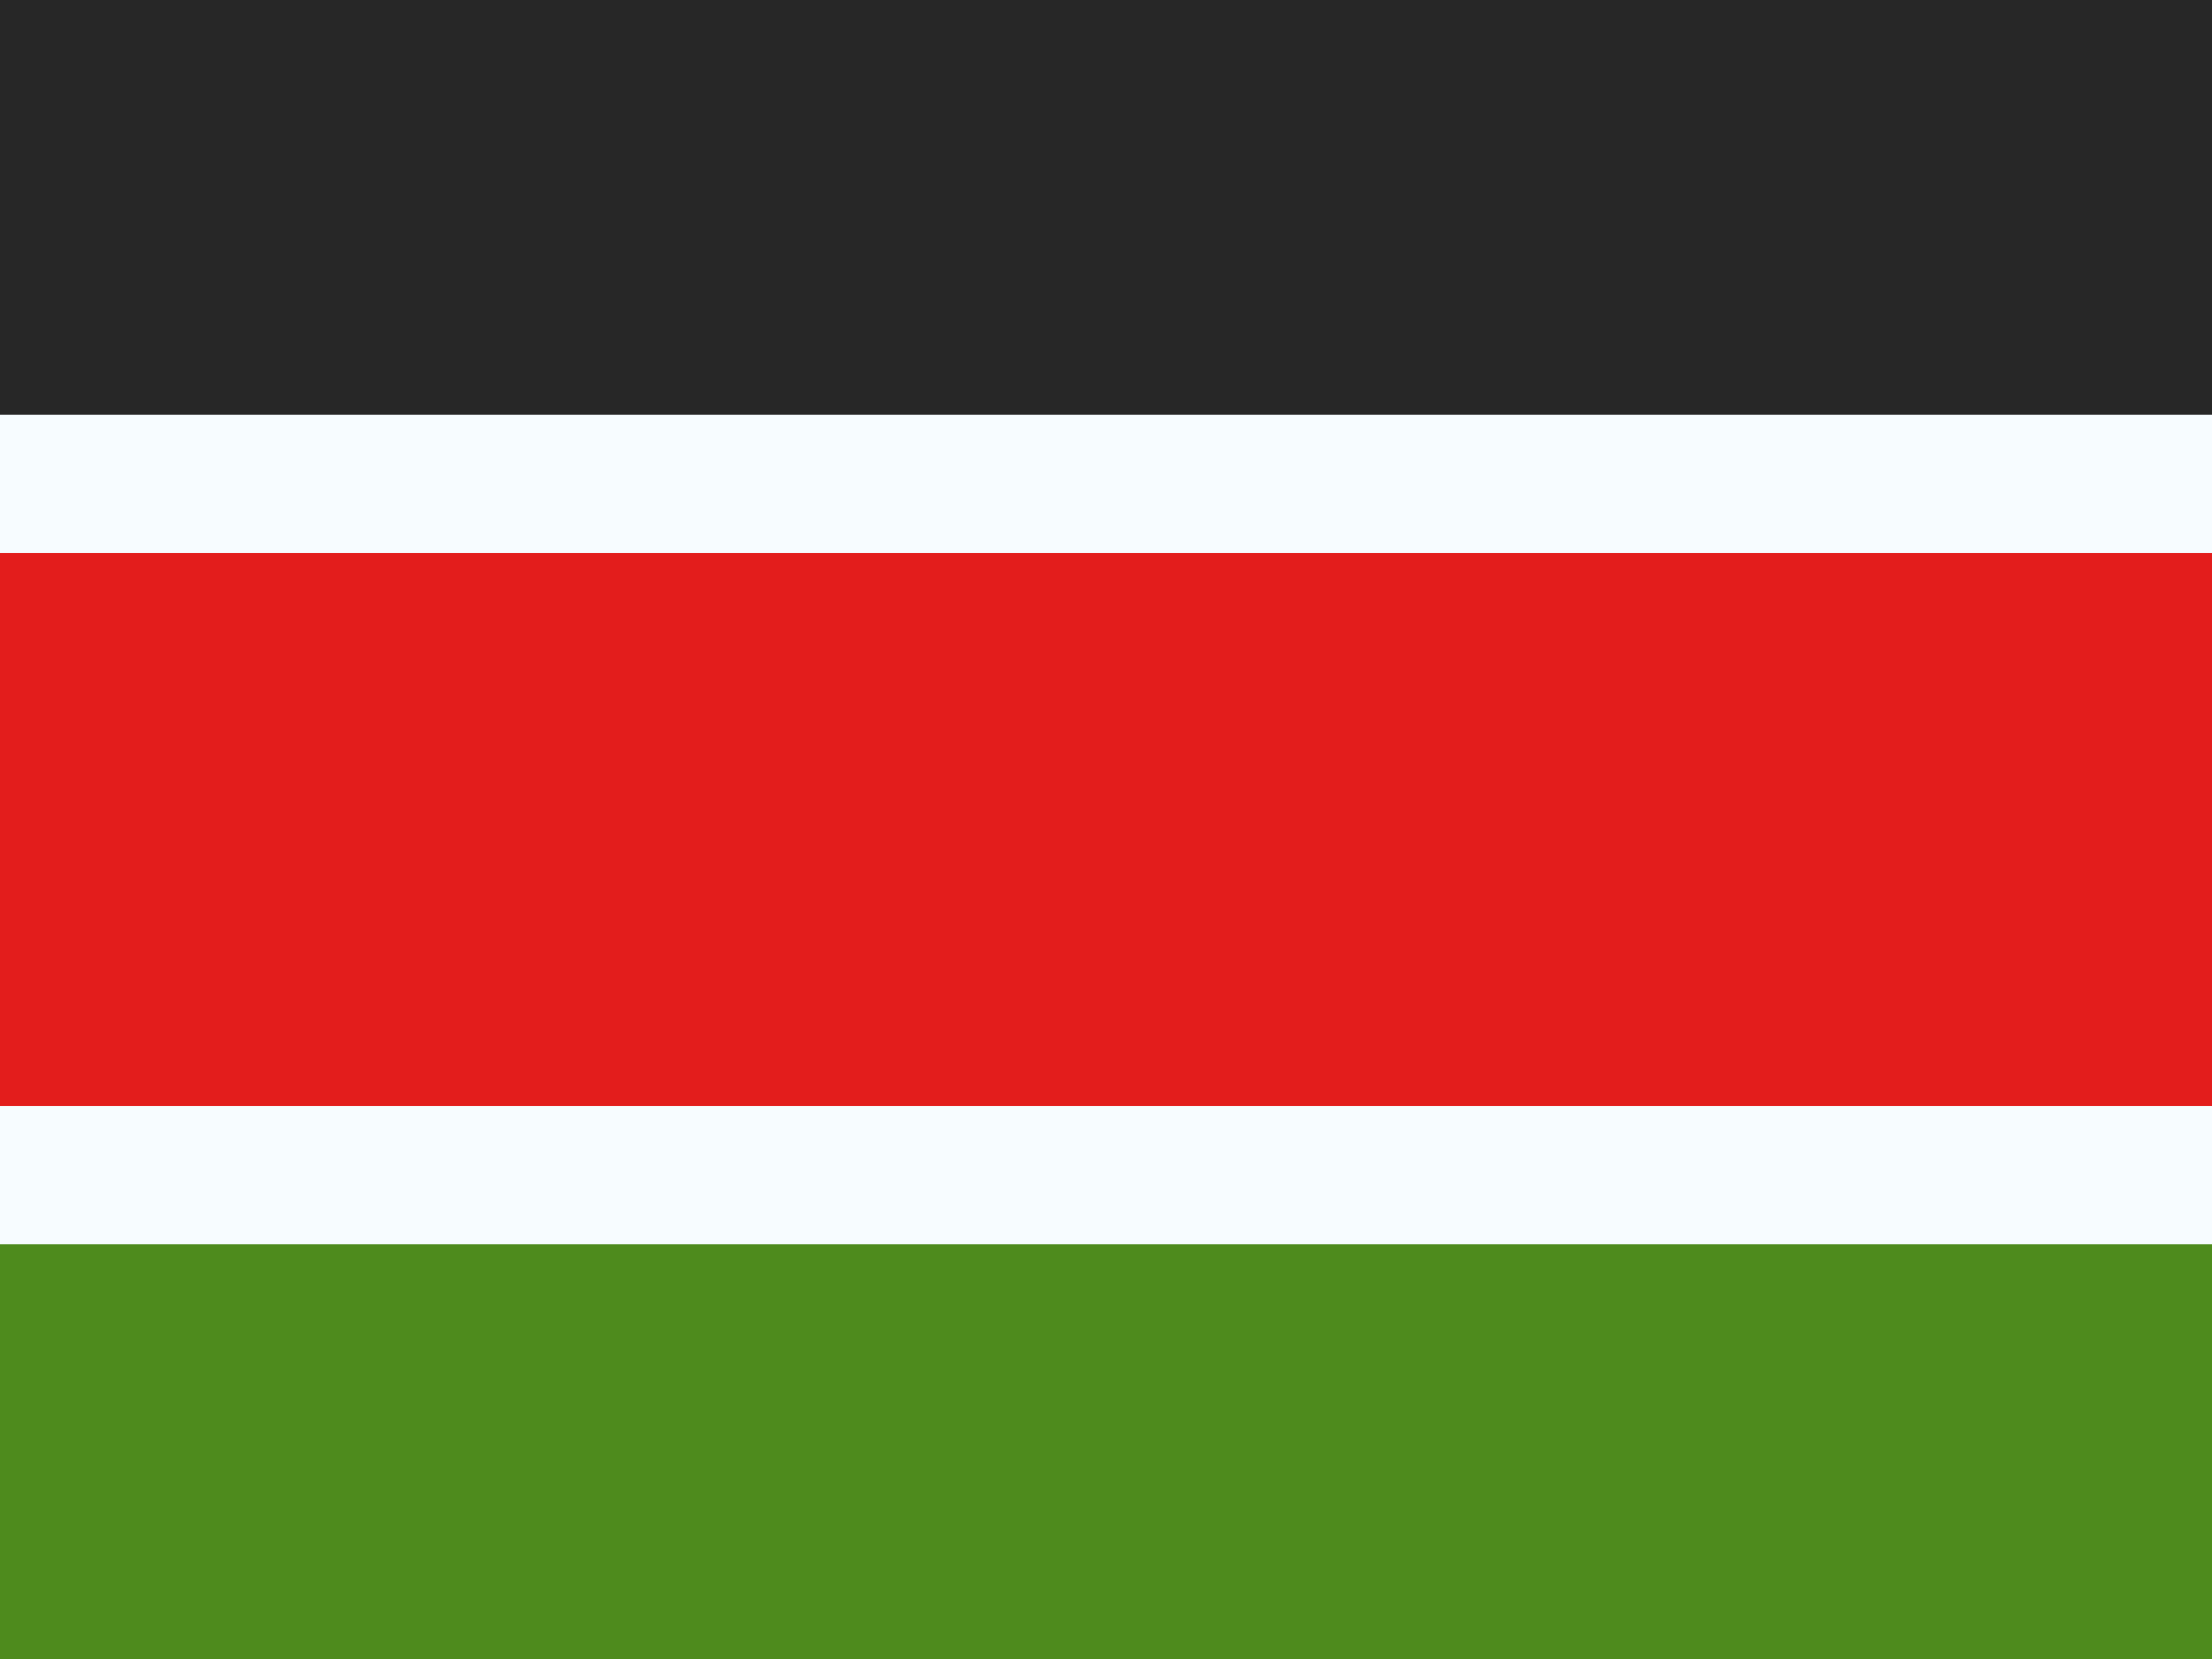
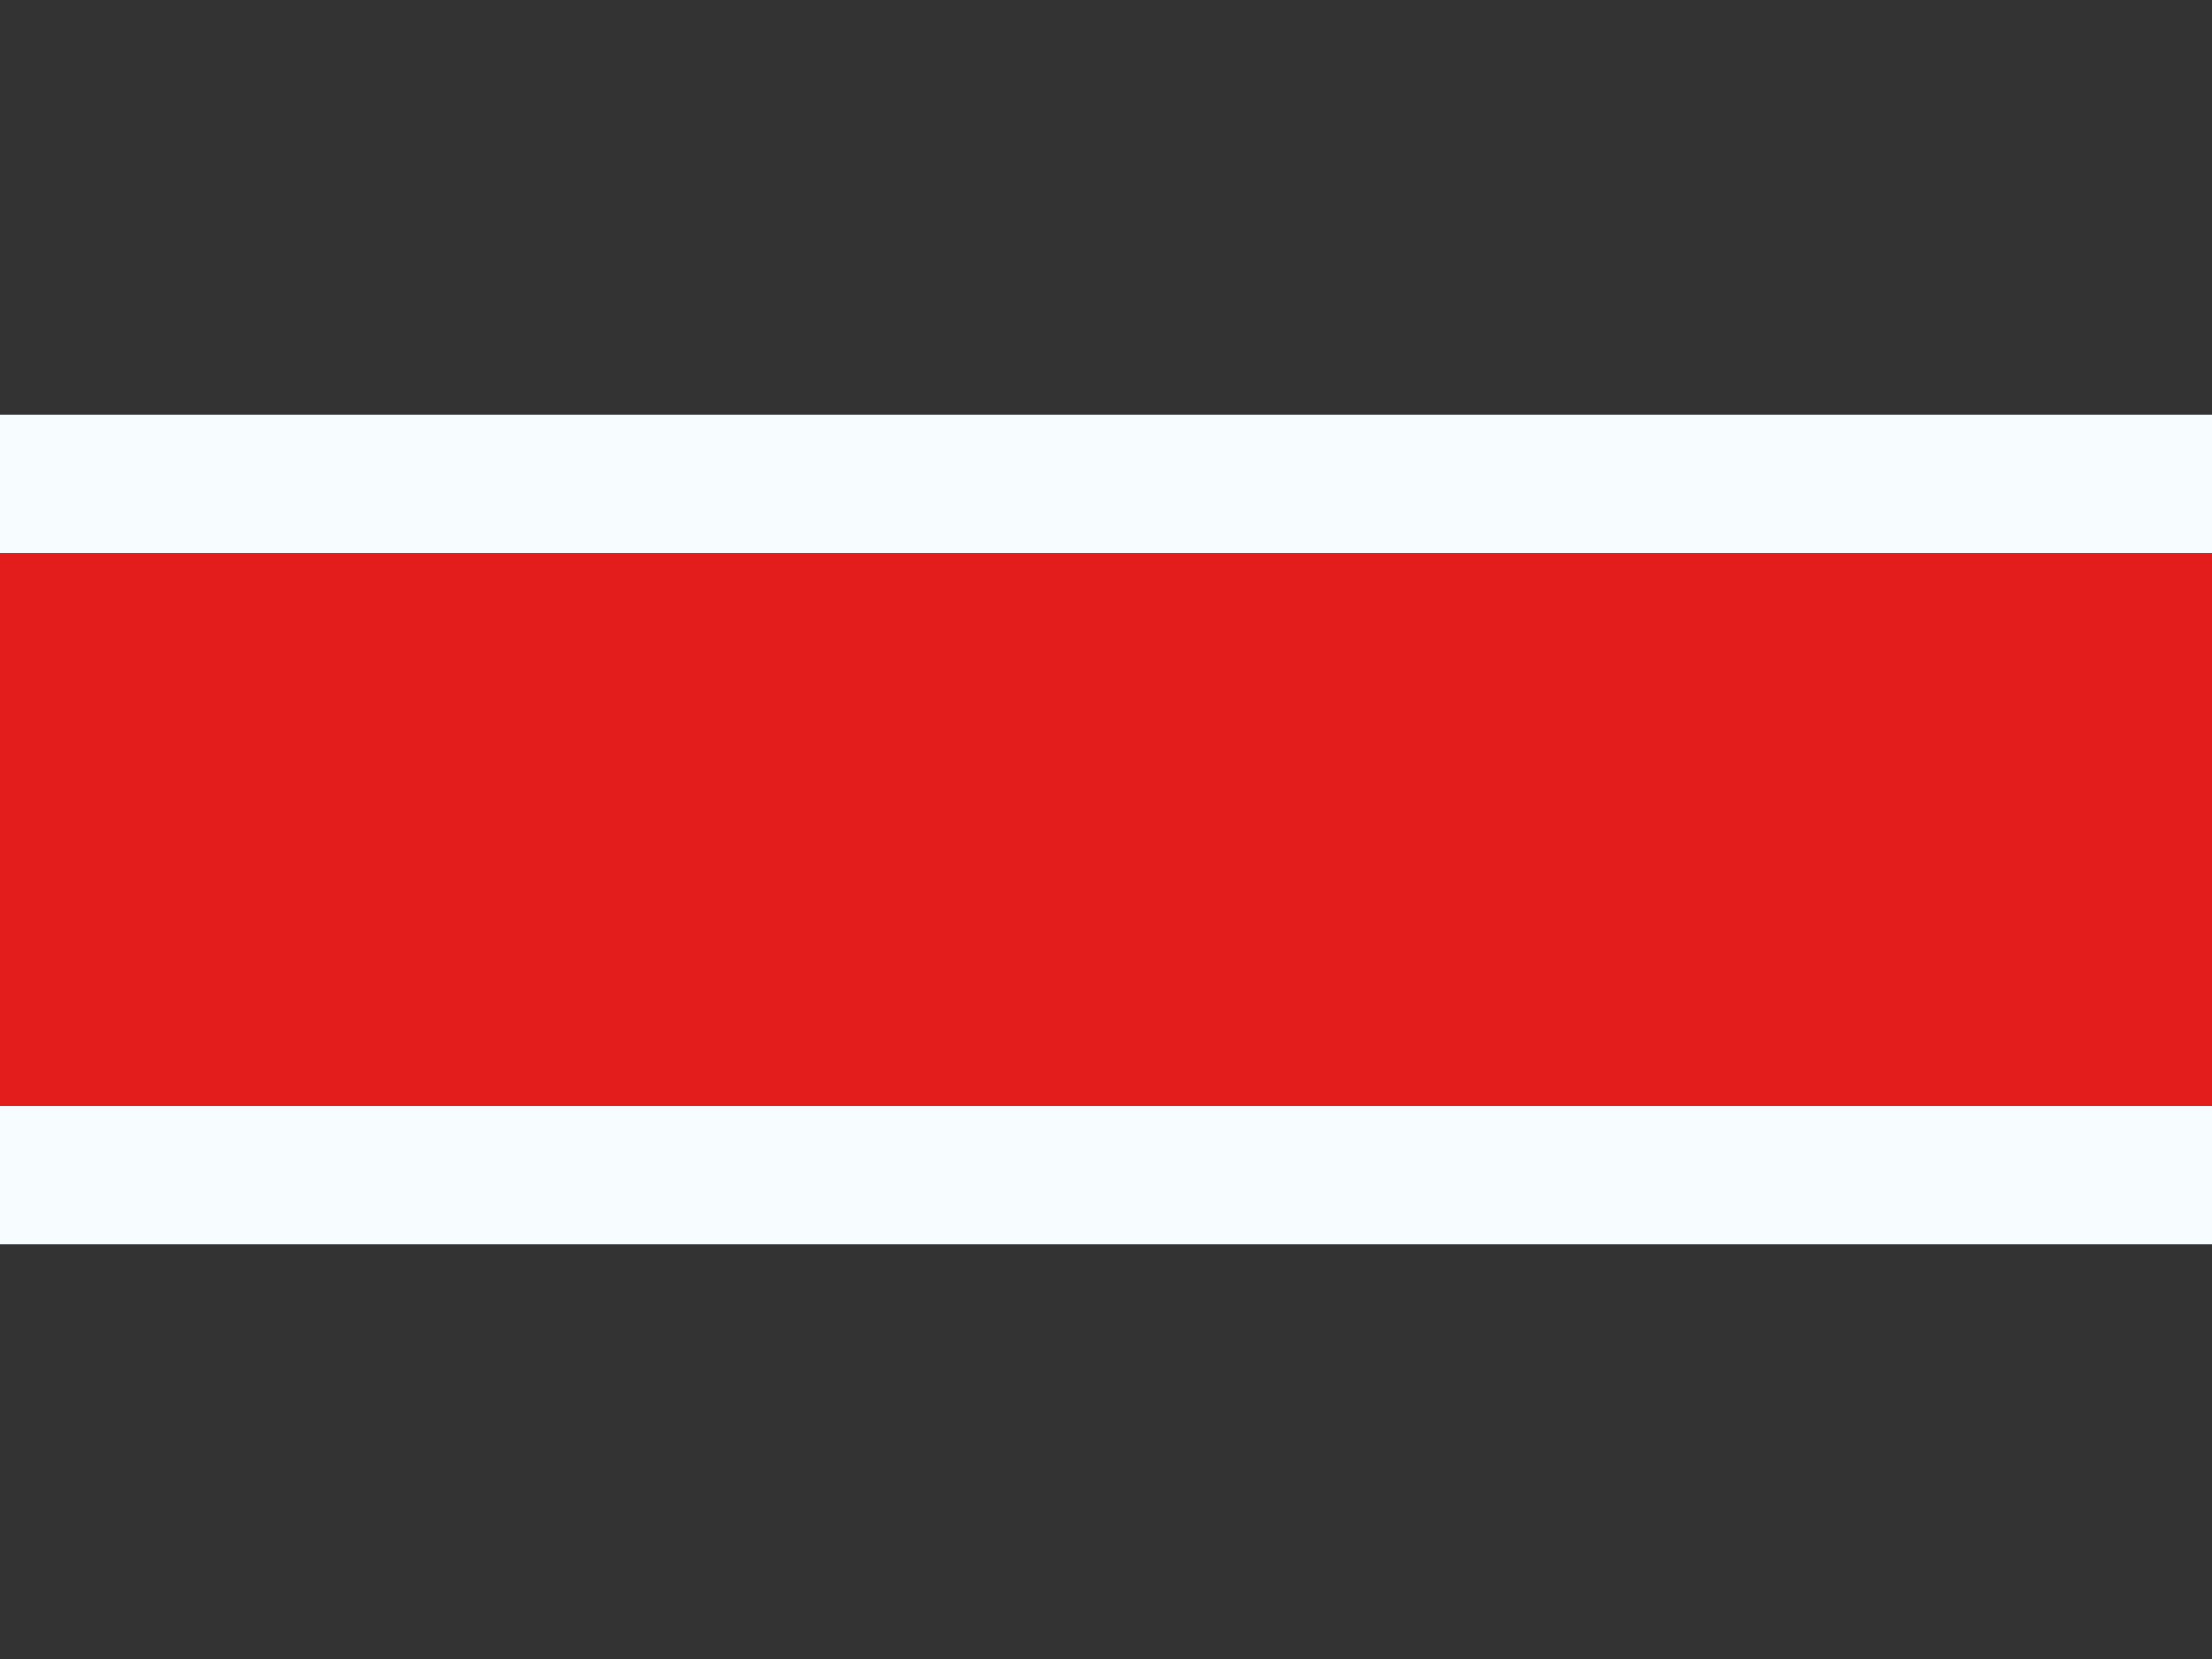
<svg xmlns="http://www.w3.org/2000/svg" width="20" height="15" viewBox="0 0 20 15">
  <rect x="0" y="0" width="20" height="15" fill="#333333" stroke="none" />
  <defs>
    <clipPath id="a">
      <rect width="20" height="15" fill="none" />
    </clipPath>
  </defs>
  <rect width="20" height="15" fill="none" />
  <g clip-path="url(#a)">
    <g transform="translate(0 -0.1)">
-       <rect width="20" height="5" transform="translate(0 0.1)" fill="#272727" />
-       <rect width="20" height="5" transform="translate(0 10.1)" fill="#4e8b1d" />
      <rect width="20" height="5" transform="translate(0 5.1)" fill="#e31d1c" />
      <path d="M0,0V5H20V0H0M-1.25-1.25h22.5v7.5H-1.25Z" transform="translate(0 5.1)" fill="#f7fcff" />
    </g>
  </g>
</svg>